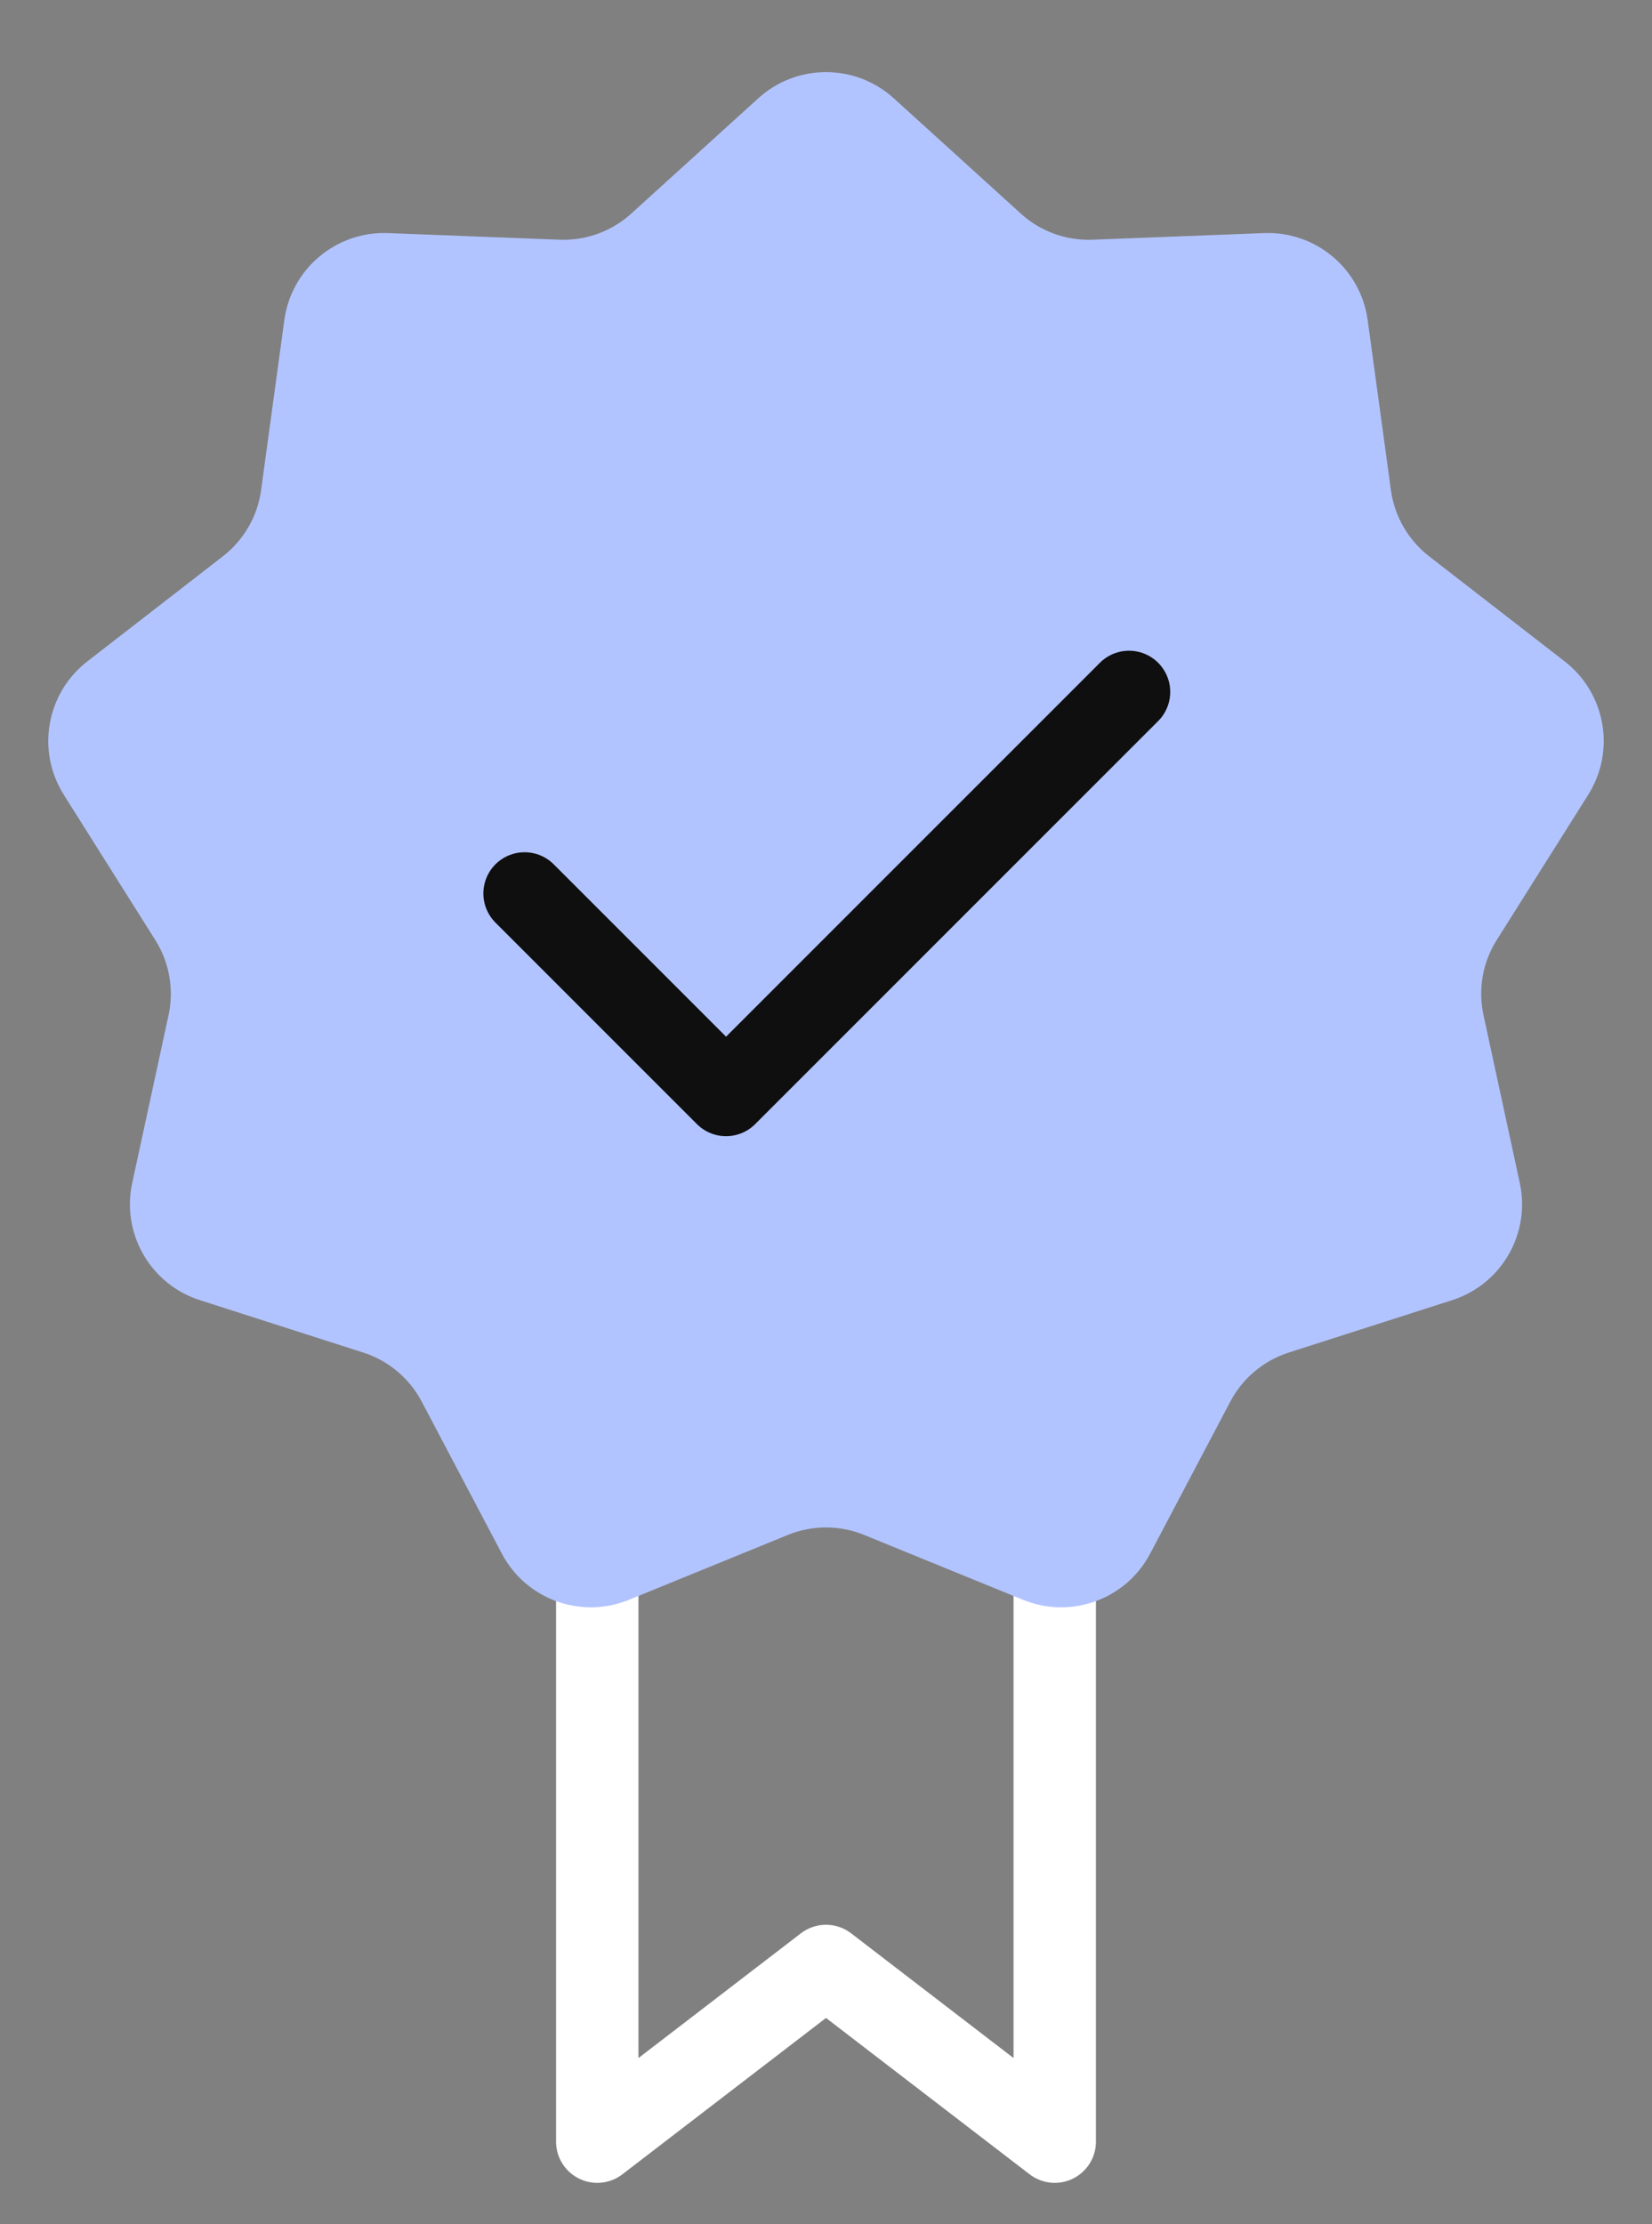
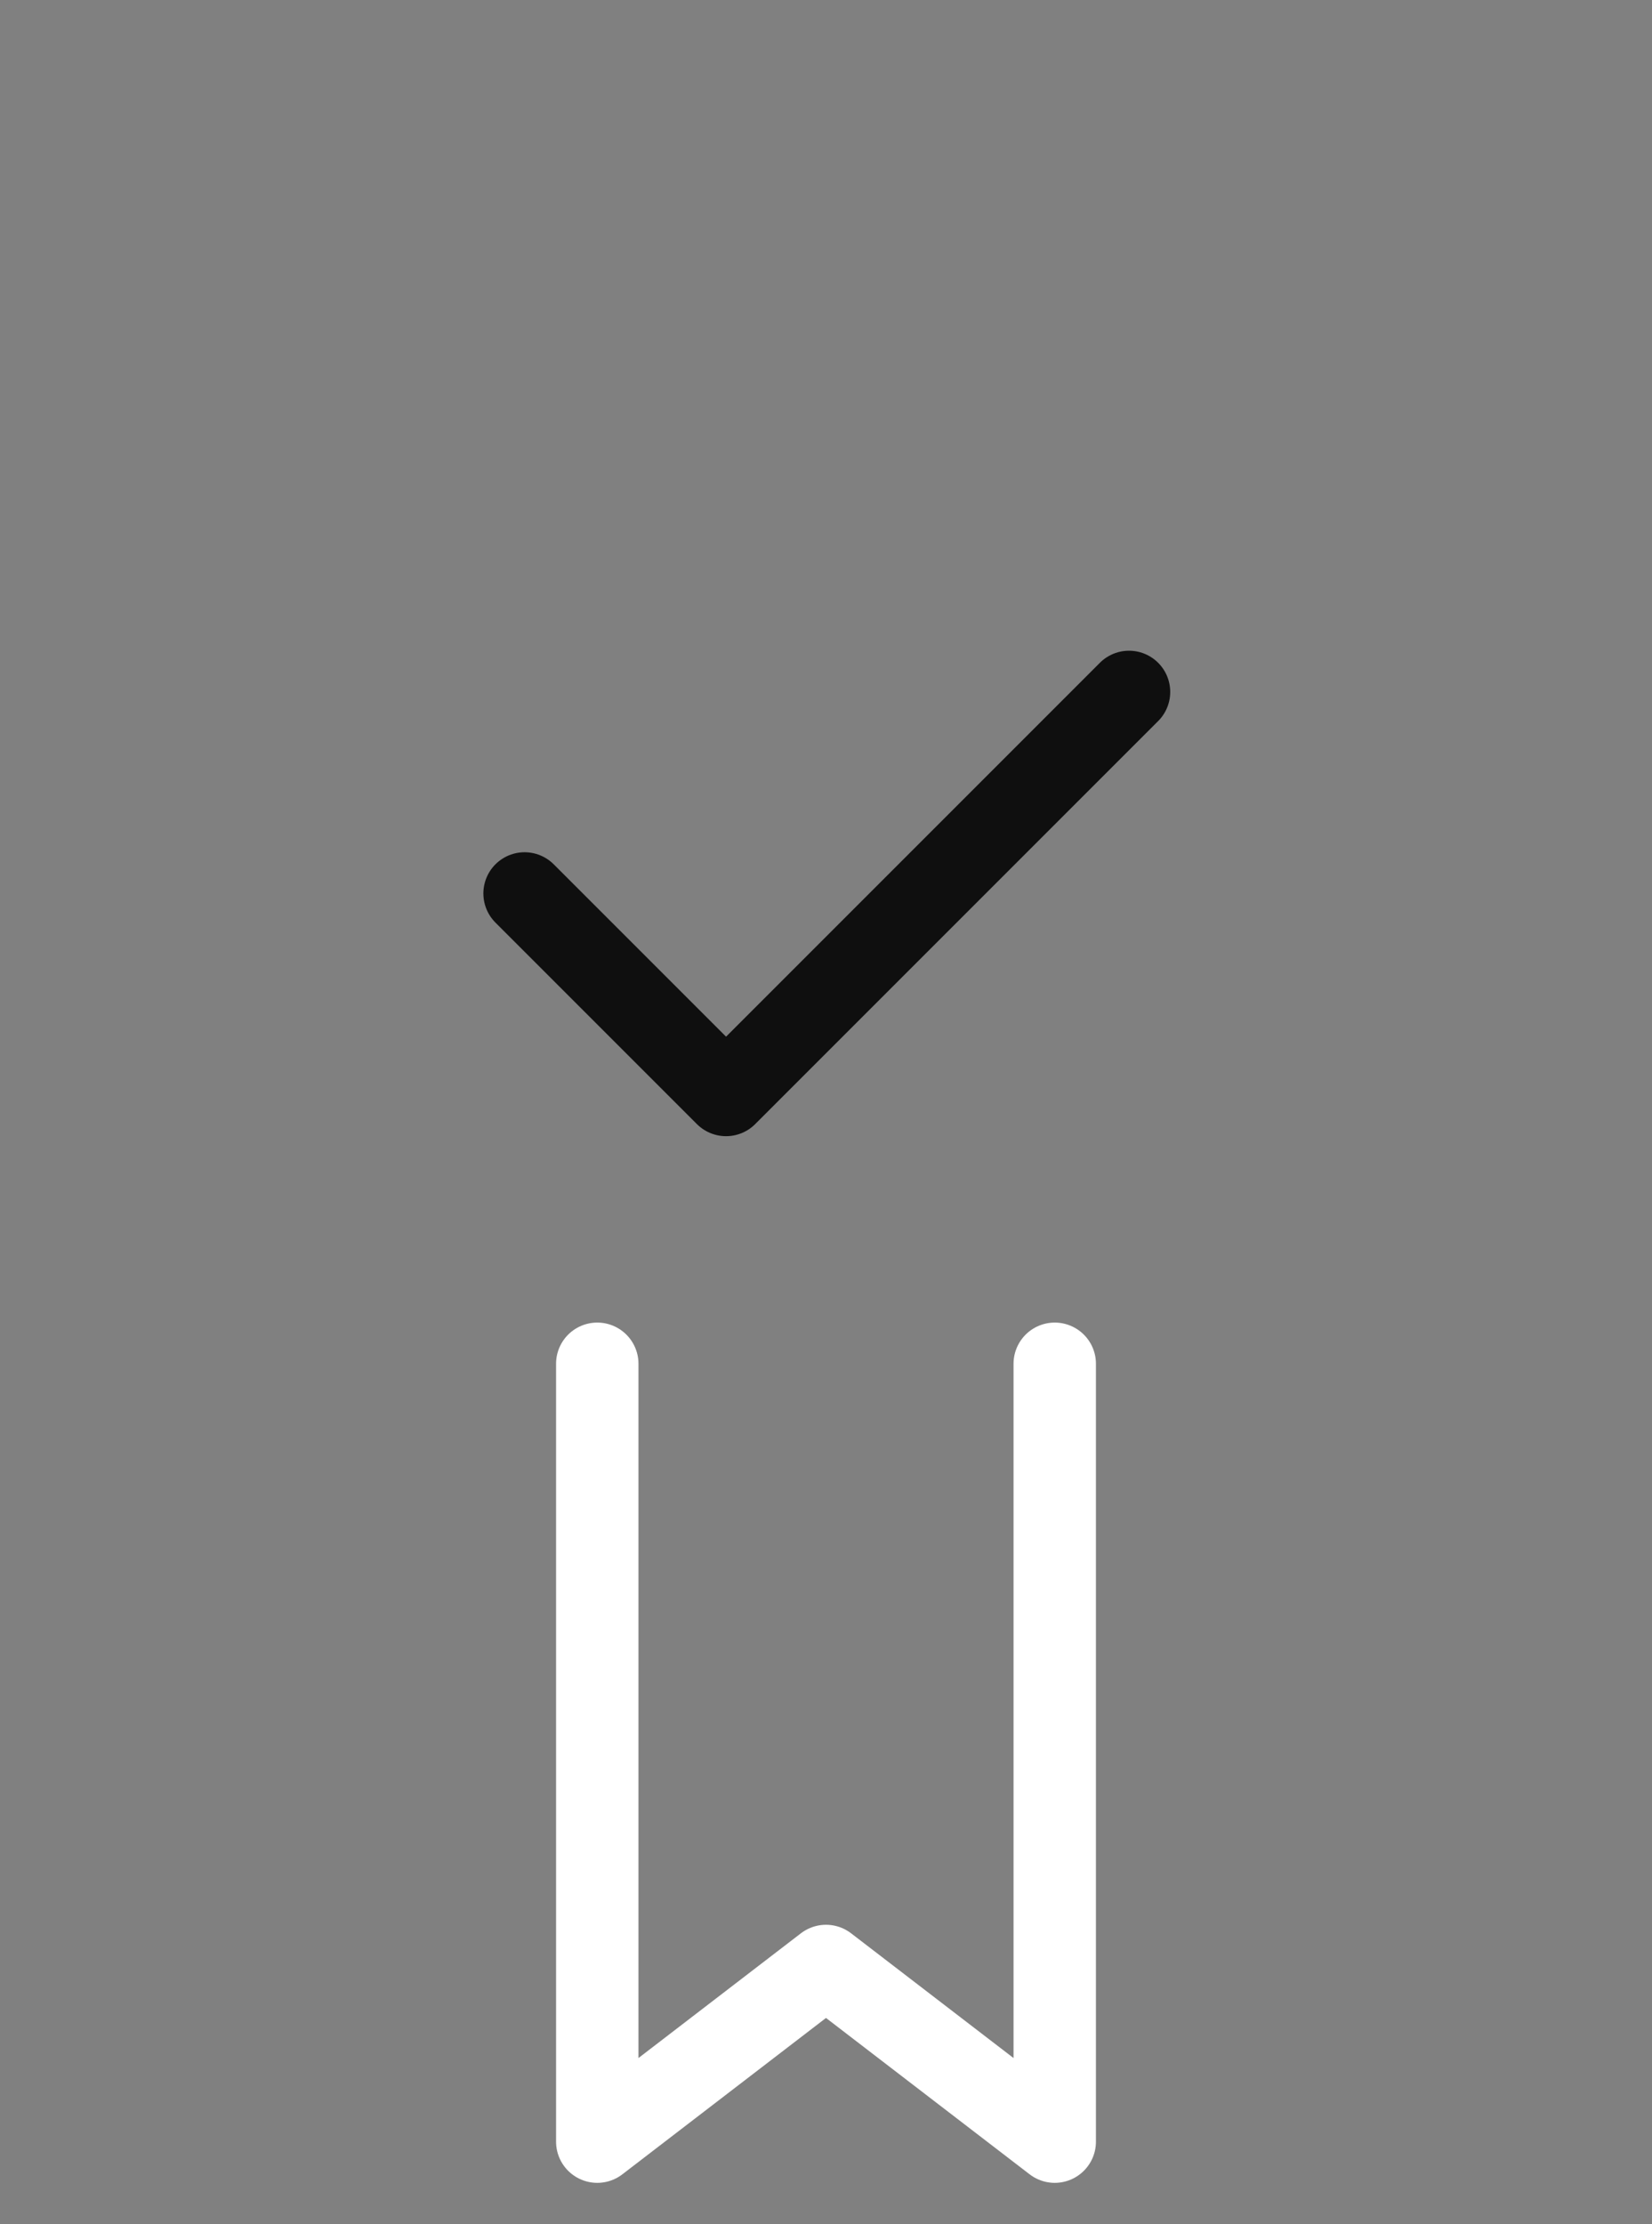
<svg xmlns="http://www.w3.org/2000/svg" width="26" height="35" viewBox="0 0 26 35" fill="none">
  <rect x="0" y="0" width="26" height="35" fill="#808080" stroke="none" />
  <path d="M9.4 21.46V33.7L13 30.936L16.6 33.7V21.46" stroke="white" stroke-width="1.297" stroke-linecap="round" stroke-linejoin="round" />
-   <path d="M11.935 1.546C12.539 0.998 13.461 0.998 14.066 1.546L16.067 3.362C16.374 3.641 16.778 3.788 17.193 3.772L19.893 3.668C20.709 3.636 21.415 4.229 21.525 5.037L21.891 7.714C21.948 8.125 22.163 8.498 22.491 8.753L24.626 10.408C25.271 10.908 25.431 11.816 24.996 12.506L23.556 14.792C23.334 15.143 23.26 15.568 23.348 15.973L23.919 18.614C24.092 19.412 23.631 20.21 22.854 20.459L20.281 21.284C19.886 21.411 19.556 21.688 19.363 22.055L18.103 24.445C17.723 25.168 16.856 25.483 16.101 25.174L13.6 24.153C13.215 23.996 12.785 23.996 12.4 24.153L9.899 25.174C9.144 25.483 8.277 25.168 7.897 24.445L6.637 22.055C6.444 21.688 6.114 21.411 5.719 21.284L3.146 20.459C2.369 20.21 1.908 19.412 2.081 18.614L2.653 15.973C2.74 15.568 2.666 15.143 2.444 14.792L1.004 12.506C0.569 11.816 0.729 10.908 1.374 10.408L3.509 8.753C3.837 8.498 4.053 8.125 4.109 7.714L4.475 5.037C4.585 4.229 5.291 3.636 6.107 3.668L8.807 3.772C9.222 3.788 9.626 3.641 9.934 3.362L11.935 1.546Z" fill="#B2C4FF" />
  <path d="M8.256 14.059L11.427 17.23L17.769 10.888" stroke="#0F0F0F" stroke-width="1.297" stroke-linecap="round" stroke-linejoin="round" />
</svg>